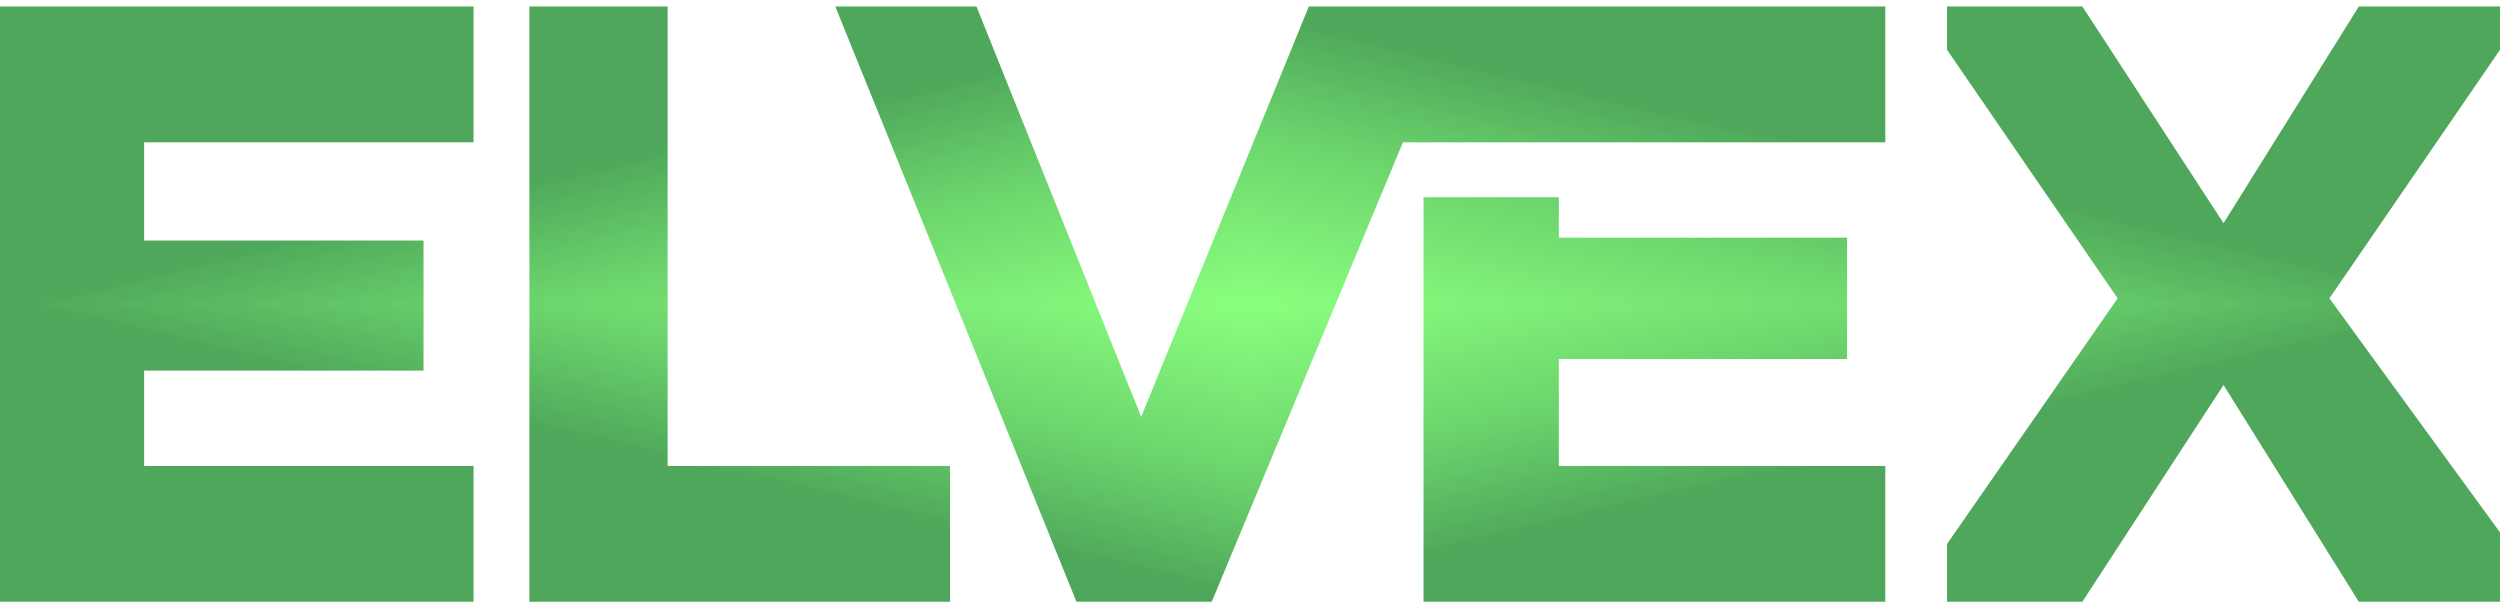
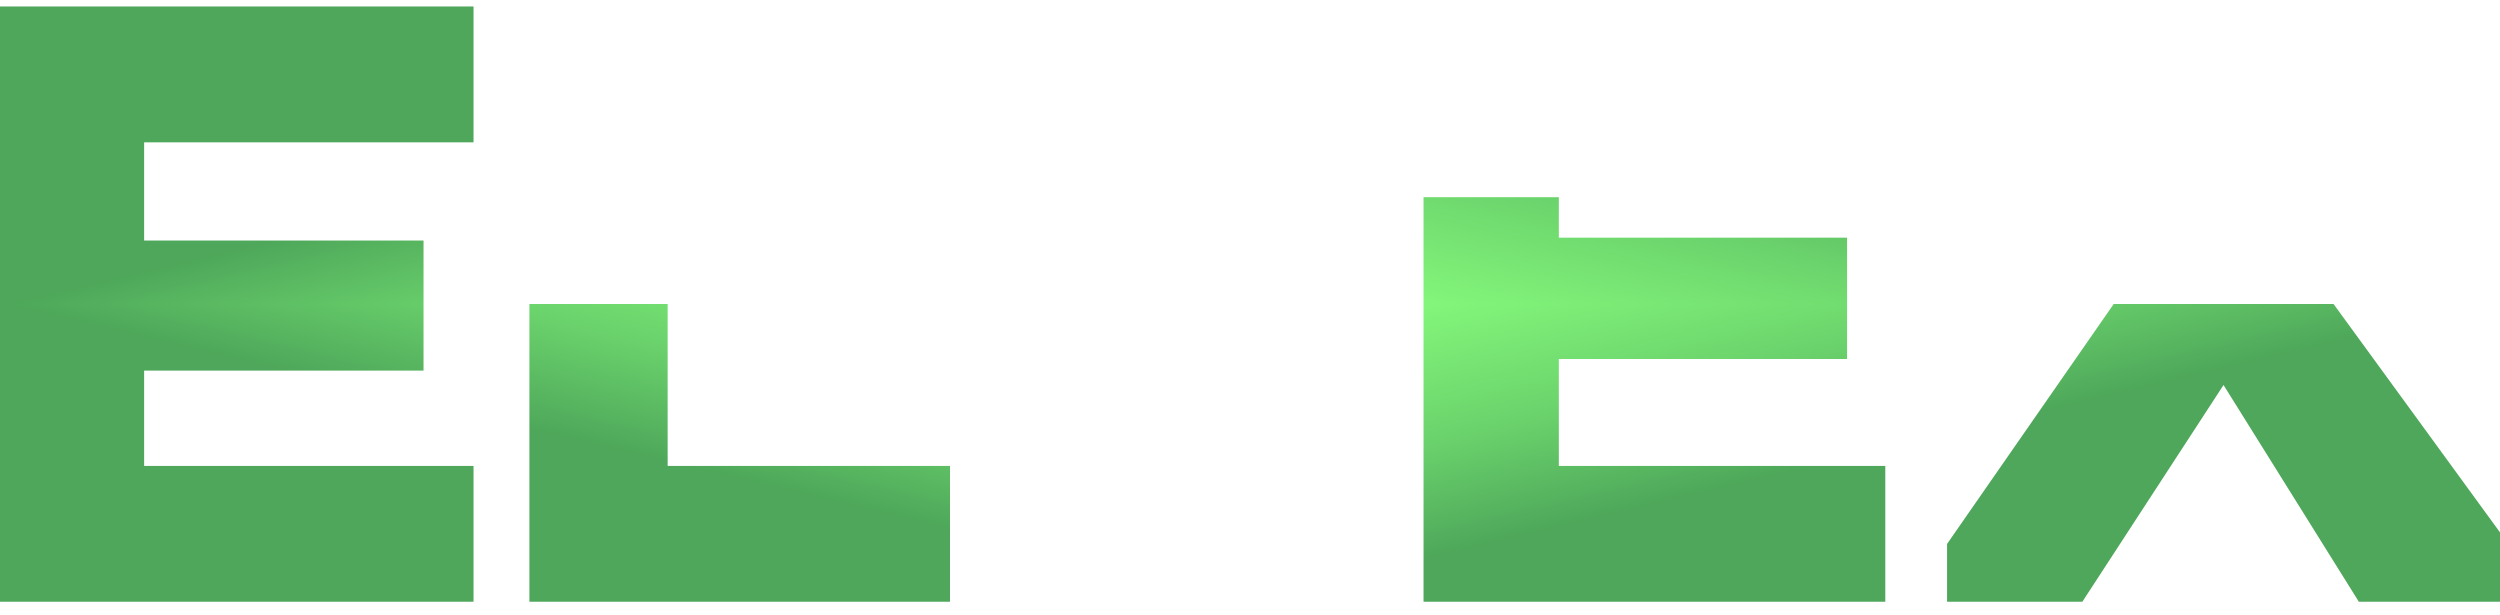
<svg xmlns="http://www.w3.org/2000/svg" width="126" height="31" viewBox="0 0 126 31" fill="none">
  <g clip-path="url(#paint0_diamond_306_3578_clip_path)" data-figma-skip-parse="true">
    <g transform="matrix(0.063 0 0 0.015 63 15.327)">
-       <rect x="0" y="0" width="1003.29" height="1013.8" fill="url(#paint0_diamond_306_3578)" opacity="1" shape-rendering="crispEdges" />
      <rect x="0" y="0" width="1003.29" height="1013.8" transform="scale(1 -1)" fill="url(#paint0_diamond_306_3578)" opacity="1" shape-rendering="crispEdges" />
      <rect x="0" y="0" width="1003.29" height="1013.8" transform="scale(-1 1)" fill="url(#paint0_diamond_306_3578)" opacity="1" shape-rendering="crispEdges" />
      <rect x="0" y="0" width="1003.29" height="1013.8" transform="scale(-1)" fill="url(#paint0_diamond_306_3578)" opacity="1" shape-rendering="crispEdges" />
    </g>
  </g>
  <path d="M0 0.327H23.866V7.172H7.264V12.123H21.346V18.677H7.264V23.482H23.866V30.327H0V0.327Z" data-figma-gradient-fill="{&quot;type&quot;:&quot;GRADIENT_DIAMOND&quot;,&quot;stops&quot;:[{&quot;color&quot;:{&quot;r&quot;:0.53760850429534912,&quot;g&quot;:1.0,&quot;b&quot;:0.49557292461395264,&quot;a&quot;:1.0},&quot;position&quot;:0.019230769947171211},{&quot;color&quot;:{&quot;r&quot;:0.42085343599319458,&quot;g&quot;:0.82745099067687988,&quot;b&quot;:0.42364048957824707,&quot;a&quot;:1.0},&quot;position&quot;:0.59801262617111206},{&quot;color&quot;:{&quot;r&quot;:0.30409836769104004,&quot;g&quot;:0.65490198135375977,&quot;b&quot;:0.35170802474021912,&quot;a&quot;:1.0},&quot;position&quot;:0.99989998340606689}],&quot;stopsVar&quot;:[{&quot;color&quot;:{&quot;r&quot;:0.53760850429534912,&quot;g&quot;:1.0,&quot;b&quot;:0.49557292461395264,&quot;a&quot;:1.0},&quot;position&quot;:0.019230769947171211},{&quot;color&quot;:{&quot;r&quot;:0.42085343599319458,&quot;g&quot;:0.82745099067687988,&quot;b&quot;:0.42364048957824707,&quot;a&quot;:1.0},&quot;position&quot;:0.59801262617111206},{&quot;color&quot;:{&quot;r&quot;:0.30409836769104004,&quot;g&quot;:0.65490198135375977,&quot;b&quot;:0.35170802474021912,&quot;a&quot;:1.0},&quot;position&quot;:0.99989998340606689}],&quot;transform&quot;:{&quot;m00&quot;:126.0,&quot;m01&quot;:0.0,&quot;m02&quot;:0.0,&quot;m10&quot;:0.0,&quot;m11&quot;:30.0,&quot;m12&quot;:0.32702636718750},&quot;opacity&quot;:1.0,&quot;blendMode&quot;:&quot;NORMAL&quot;,&quot;visible&quot;:true}" />
  <g clip-path="url(#paint1_diamond_306_3578_clip_path)" data-figma-skip-parse="true">
    <g transform="matrix(0.063 0 0 0.015 63 15.327)">
      <rect x="0" y="0" width="1003.29" height="1013.8" fill="url(#paint1_diamond_306_3578)" opacity="1" shape-rendering="crispEdges" />
      <rect x="0" y="0" width="1003.29" height="1013.8" transform="scale(1 -1)" fill="url(#paint1_diamond_306_3578)" opacity="1" shape-rendering="crispEdges" />
      <rect x="0" y="0" width="1003.29" height="1013.8" transform="scale(-1 1)" fill="url(#paint1_diamond_306_3578)" opacity="1" shape-rendering="crispEdges" />
-       <rect x="0" y="0" width="1003.29" height="1013.8" transform="scale(-1)" fill="url(#paint1_diamond_306_3578)" opacity="1" shape-rendering="crispEdges" />
    </g>
  </g>
-   <path d="M33.649 0.327H26.682V30.327H47.88V23.482H33.649V0.327Z" data-figma-gradient-fill="{&quot;type&quot;:&quot;GRADIENT_DIAMOND&quot;,&quot;stops&quot;:[{&quot;color&quot;:{&quot;r&quot;:0.53760850429534912,&quot;g&quot;:1.0,&quot;b&quot;:0.49557292461395264,&quot;a&quot;:1.0},&quot;position&quot;:0.019230769947171211},{&quot;color&quot;:{&quot;r&quot;:0.42085343599319458,&quot;g&quot;:0.82745099067687988,&quot;b&quot;:0.42364048957824707,&quot;a&quot;:1.0},&quot;position&quot;:0.59801262617111206},{&quot;color&quot;:{&quot;r&quot;:0.30409836769104004,&quot;g&quot;:0.65490198135375977,&quot;b&quot;:0.35170802474021912,&quot;a&quot;:1.0},&quot;position&quot;:0.99989998340606689}],&quot;stopsVar&quot;:[{&quot;color&quot;:{&quot;r&quot;:0.53760850429534912,&quot;g&quot;:1.0,&quot;b&quot;:0.49557292461395264,&quot;a&quot;:1.0},&quot;position&quot;:0.019230769947171211},{&quot;color&quot;:{&quot;r&quot;:0.42085343599319458,&quot;g&quot;:0.82745099067687988,&quot;b&quot;:0.42364048957824707,&quot;a&quot;:1.0},&quot;position&quot;:0.59801262617111206},{&quot;color&quot;:{&quot;r&quot;:0.30409836769104004,&quot;g&quot;:0.65490198135375977,&quot;b&quot;:0.35170802474021912,&quot;a&quot;:1.0},&quot;position&quot;:0.99989998340606689}],&quot;transform&quot;:{&quot;m00&quot;:126.0,&quot;m01&quot;:0.0,&quot;m02&quot;:0.0,&quot;m10&quot;:0.0,&quot;m11&quot;:30.0,&quot;m12&quot;:0.32702636718750},&quot;opacity&quot;:1.0,&quot;blendMode&quot;:&quot;NORMAL&quot;,&quot;visible&quot;:true}" />
  <g clip-path="url(#paint2_diamond_306_3578_clip_path)" data-figma-skip-parse="true">
    <g transform="matrix(0.063 0 0 0.015 63 15.327)">
      <rect x="0" y="0" width="1003.29" height="1013.8" fill="url(#paint2_diamond_306_3578)" opacity="1" shape-rendering="crispEdges" />
      <rect x="0" y="0" width="1003.29" height="1013.8" transform="scale(1 -1)" fill="url(#paint2_diamond_306_3578)" opacity="1" shape-rendering="crispEdges" />
      <rect x="0" y="0" width="1003.29" height="1013.8" transform="scale(-1 1)" fill="url(#paint2_diamond_306_3578)" opacity="1" shape-rendering="crispEdges" />
      <rect x="0" y="0" width="1003.29" height="1013.8" transform="scale(-1)" fill="url(#paint2_diamond_306_3578)" opacity="1" shape-rendering="crispEdges" />
    </g>
  </g>
  <path d="M49.214 0.327H42.099L54.254 30.327H61.073L70.708 7.172H95.019V0.327H65.965L57.515 21.007L49.214 0.327Z" data-figma-gradient-fill="{&quot;type&quot;:&quot;GRADIENT_DIAMOND&quot;,&quot;stops&quot;:[{&quot;color&quot;:{&quot;r&quot;:0.53760850429534912,&quot;g&quot;:1.0,&quot;b&quot;:0.49557292461395264,&quot;a&quot;:1.0},&quot;position&quot;:0.019230769947171211},{&quot;color&quot;:{&quot;r&quot;:0.42085343599319458,&quot;g&quot;:0.82745099067687988,&quot;b&quot;:0.42364048957824707,&quot;a&quot;:1.0},&quot;position&quot;:0.59801262617111206},{&quot;color&quot;:{&quot;r&quot;:0.30409836769104004,&quot;g&quot;:0.65490198135375977,&quot;b&quot;:0.35170802474021912,&quot;a&quot;:1.0},&quot;position&quot;:0.99989998340606689}],&quot;stopsVar&quot;:[{&quot;color&quot;:{&quot;r&quot;:0.53760850429534912,&quot;g&quot;:1.0,&quot;b&quot;:0.49557292461395264,&quot;a&quot;:1.0},&quot;position&quot;:0.019230769947171211},{&quot;color&quot;:{&quot;r&quot;:0.42085343599319458,&quot;g&quot;:0.82745099067687988,&quot;b&quot;:0.42364048957824707,&quot;a&quot;:1.0},&quot;position&quot;:0.59801262617111206},{&quot;color&quot;:{&quot;r&quot;:0.30409836769104004,&quot;g&quot;:0.65490198135375977,&quot;b&quot;:0.35170802474021912,&quot;a&quot;:1.0},&quot;position&quot;:0.99989998340606689}],&quot;transform&quot;:{&quot;m00&quot;:126.0,&quot;m01&quot;:0.0,&quot;m02&quot;:0.0,&quot;m10&quot;:0.0,&quot;m11&quot;:30.0,&quot;m12&quot;:0.32702636718750},&quot;opacity&quot;:1.0,&quot;blendMode&quot;:&quot;NORMAL&quot;,&quot;visible&quot;:true}" />
  <g clip-path="url(#paint3_diamond_306_3578_clip_path)" data-figma-skip-parse="true">
    <g transform="matrix(0.063 0 0 0.015 63 15.327)">
      <rect x="0" y="0" width="1003.29" height="1013.8" fill="url(#paint3_diamond_306_3578)" opacity="1" shape-rendering="crispEdges" />
      <rect x="0" y="0" width="1003.29" height="1013.8" transform="scale(1 -1)" fill="url(#paint3_diamond_306_3578)" opacity="1" shape-rendering="crispEdges" />
      <rect x="0" y="0" width="1003.29" height="1013.8" transform="scale(-1 1)" fill="url(#paint3_diamond_306_3578)" opacity="1" shape-rendering="crispEdges" />
      <rect x="0" y="0" width="1003.29" height="1013.8" transform="scale(-1)" fill="url(#paint3_diamond_306_3578)" opacity="1" shape-rendering="crispEdges" />
    </g>
  </g>
  <path d="M71.746 9.939H78.565V11.977H93.092V18.094H78.565V23.482H95.019V30.327H71.746V9.939Z" data-figma-gradient-fill="{&quot;type&quot;:&quot;GRADIENT_DIAMOND&quot;,&quot;stops&quot;:[{&quot;color&quot;:{&quot;r&quot;:0.53760850429534912,&quot;g&quot;:1.0,&quot;b&quot;:0.49557292461395264,&quot;a&quot;:1.0},&quot;position&quot;:0.019230769947171211},{&quot;color&quot;:{&quot;r&quot;:0.42085343599319458,&quot;g&quot;:0.82745099067687988,&quot;b&quot;:0.42364048957824707,&quot;a&quot;:1.0},&quot;position&quot;:0.59801262617111206},{&quot;color&quot;:{&quot;r&quot;:0.30409836769104004,&quot;g&quot;:0.65490198135375977,&quot;b&quot;:0.35170802474021912,&quot;a&quot;:1.0},&quot;position&quot;:0.99989998340606689}],&quot;stopsVar&quot;:[{&quot;color&quot;:{&quot;r&quot;:0.53760850429534912,&quot;g&quot;:1.0,&quot;b&quot;:0.49557292461395264,&quot;a&quot;:1.0},&quot;position&quot;:0.019230769947171211},{&quot;color&quot;:{&quot;r&quot;:0.42085343599319458,&quot;g&quot;:0.82745099067687988,&quot;b&quot;:0.42364048957824707,&quot;a&quot;:1.0},&quot;position&quot;:0.59801262617111206},{&quot;color&quot;:{&quot;r&quot;:0.30409836769104004,&quot;g&quot;:0.65490198135375977,&quot;b&quot;:0.35170802474021912,&quot;a&quot;:1.0},&quot;position&quot;:0.99989998340606689}],&quot;transform&quot;:{&quot;m00&quot;:126.0,&quot;m01&quot;:0.0,&quot;m02&quot;:0.0,&quot;m10&quot;:0.0,&quot;m11&quot;:30.0,&quot;m12&quot;:0.32702636718750},&quot;opacity&quot;:1.0,&quot;blendMode&quot;:&quot;NORMAL&quot;,&quot;visible&quot;:true}" />
  <g clip-path="url(#paint4_diamond_306_3578_clip_path)" data-figma-skip-parse="true">
    <g transform="matrix(0.063 0 0 0.015 63 15.327)">
      <rect x="0" y="0" width="1003.29" height="1013.8" fill="url(#paint4_diamond_306_3578)" opacity="1" shape-rendering="crispEdges" />
-       <rect x="0" y="0" width="1003.29" height="1013.8" transform="scale(1 -1)" fill="url(#paint4_diamond_306_3578)" opacity="1" shape-rendering="crispEdges" />
      <rect x="0" y="0" width="1003.29" height="1013.8" transform="scale(-1 1)" fill="url(#paint4_diamond_306_3578)" opacity="1" shape-rendering="crispEdges" />
      <rect x="0" y="0" width="1003.29" height="1013.8" transform="scale(-1)" fill="url(#paint4_diamond_306_3578)" opacity="1" shape-rendering="crispEdges" />
    </g>
  </g>
  <path d="M104.951 0.327H98.132V2.511L106.729 15.036L98.132 27.414V30.327H104.951L112.066 19.405L118.885 30.327H126V26.832L117.402 15.036L126 2.511V0.327H118.885L112.066 11.249L104.951 0.327Z" data-figma-gradient-fill="{&quot;type&quot;:&quot;GRADIENT_DIAMOND&quot;,&quot;stops&quot;:[{&quot;color&quot;:{&quot;r&quot;:0.53760850429534912,&quot;g&quot;:1.0,&quot;b&quot;:0.49557292461395264,&quot;a&quot;:1.0},&quot;position&quot;:0.019230769947171211},{&quot;color&quot;:{&quot;r&quot;:0.42085343599319458,&quot;g&quot;:0.82745099067687988,&quot;b&quot;:0.42364048957824707,&quot;a&quot;:1.0},&quot;position&quot;:0.59801262617111206},{&quot;color&quot;:{&quot;r&quot;:0.30409836769104004,&quot;g&quot;:0.65490198135375977,&quot;b&quot;:0.35170802474021912,&quot;a&quot;:1.0},&quot;position&quot;:0.99989998340606689}],&quot;stopsVar&quot;:[{&quot;color&quot;:{&quot;r&quot;:0.53760850429534912,&quot;g&quot;:1.0,&quot;b&quot;:0.49557292461395264,&quot;a&quot;:1.0},&quot;position&quot;:0.019230769947171211},{&quot;color&quot;:{&quot;r&quot;:0.42085343599319458,&quot;g&quot;:0.82745099067687988,&quot;b&quot;:0.42364048957824707,&quot;a&quot;:1.0},&quot;position&quot;:0.59801262617111206},{&quot;color&quot;:{&quot;r&quot;:0.30409836769104004,&quot;g&quot;:0.65490198135375977,&quot;b&quot;:0.35170802474021912,&quot;a&quot;:1.0},&quot;position&quot;:0.99989998340606689}],&quot;transform&quot;:{&quot;m00&quot;:126.0,&quot;m01&quot;:0.0,&quot;m02&quot;:0.0,&quot;m10&quot;:0.0,&quot;m11&quot;:30.0,&quot;m12&quot;:0.32702636718750},&quot;opacity&quot;:1.0,&quot;blendMode&quot;:&quot;NORMAL&quot;,&quot;visible&quot;:true}" />
  <defs>
    <clipPath id="paint0_diamond_306_3578_clip_path">
      <path d="M0 0.327H23.866V7.172H7.264V12.123H21.346V18.677H7.264V23.482H23.866V30.327H0V0.327Z" />
    </clipPath>
    <clipPath id="paint1_diamond_306_3578_clip_path">
      <path d="M33.649 0.327H26.682V30.327H47.88V23.482H33.649V0.327Z" />
    </clipPath>
    <clipPath id="paint2_diamond_306_3578_clip_path">
-       <path d="M49.214 0.327H42.099L54.254 30.327H61.073L70.708 7.172H95.019V0.327H65.965L57.515 21.007L49.214 0.327Z" />
-     </clipPath>
+       </clipPath>
    <clipPath id="paint3_diamond_306_3578_clip_path">
      <path d="M71.746 9.939H78.565V11.977H93.092V18.094H78.565V23.482H95.019V30.327H71.746V9.939Z" />
    </clipPath>
    <clipPath id="paint4_diamond_306_3578_clip_path">
      <path d="M104.951 0.327H98.132V2.511L106.729 15.036L98.132 27.414V30.327H104.951L112.066 19.405L118.885 30.327H126V26.832L117.402 15.036L126 2.511V0.327H118.885L112.066 11.249L104.951 0.327Z" />
    </clipPath>
    <linearGradient id="paint0_diamond_306_3578" x1="0" y1="0" x2="500" y2="500" gradientUnits="userSpaceOnUse">
      <stop offset="0.019" stop-color="#89FF7E" />
      <stop offset="0.598" stop-color="#6BD36C" />
      <stop offset="1" stop-color="#4EA75A" />
    </linearGradient>
    <linearGradient id="paint1_diamond_306_3578" x1="0" y1="0" x2="500" y2="500" gradientUnits="userSpaceOnUse">
      <stop offset="0.019" stop-color="#89FF7E" />
      <stop offset="0.598" stop-color="#6BD36C" />
      <stop offset="1" stop-color="#4EA75A" />
    </linearGradient>
    <linearGradient id="paint2_diamond_306_3578" x1="0" y1="0" x2="500" y2="500" gradientUnits="userSpaceOnUse">
      <stop offset="0.019" stop-color="#89FF7E" />
      <stop offset="0.598" stop-color="#6BD36C" />
      <stop offset="1" stop-color="#4EA75A" />
    </linearGradient>
    <linearGradient id="paint3_diamond_306_3578" x1="0" y1="0" x2="500" y2="500" gradientUnits="userSpaceOnUse">
      <stop offset="0.019" stop-color="#89FF7E" />
      <stop offset="0.598" stop-color="#6BD36C" />
      <stop offset="1" stop-color="#4EA75A" />
    </linearGradient>
    <linearGradient id="paint4_diamond_306_3578" x1="0" y1="0" x2="500" y2="500" gradientUnits="userSpaceOnUse">
      <stop offset="0.019" stop-color="#89FF7E" />
      <stop offset="0.598" stop-color="#6BD36C" />
      <stop offset="1" stop-color="#4EA75A" />
    </linearGradient>
  </defs>
</svg>